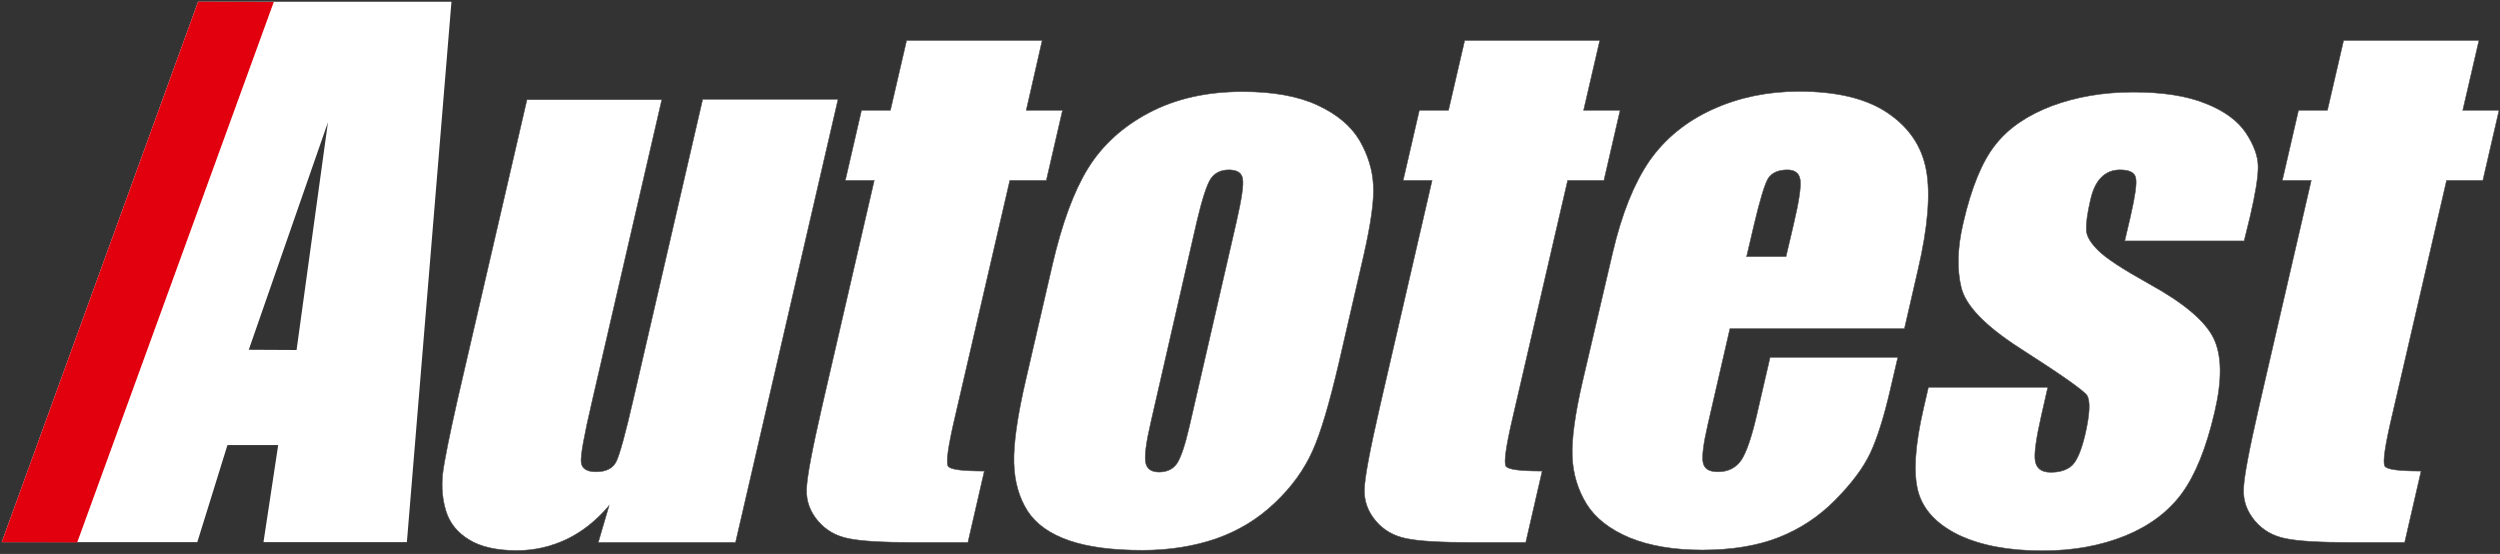
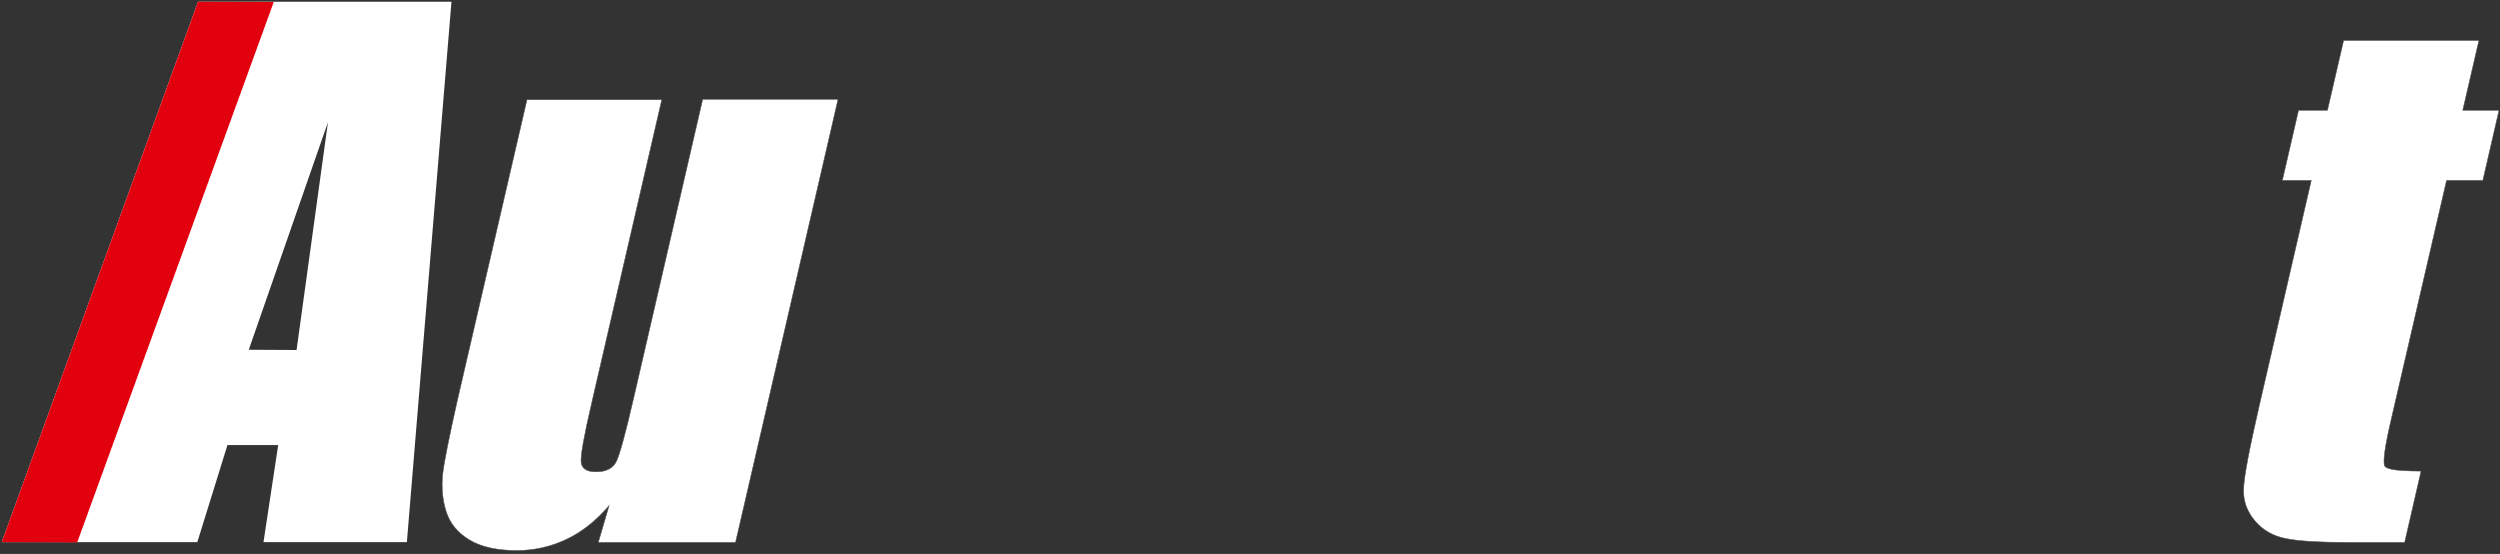
<svg xmlns="http://www.w3.org/2000/svg" version="1.1" id="Layer_1" x="0px" y="0px" viewBox="0 0 1020 226" style="enable-background:new 0 0 1020 226;" xml:space="preserve">
  <rect x="0" y="0" width="1020" height="226" fill="#333333" stroke="none" />
  <style type="text/css">
	.st0{fill:#FFFFFF;stroke:#575656;stroke-width:0.216;stroke-miterlimit:22.926;}
	.st1{fill-rule:evenodd;clip-rule:evenodd;fill:#FFFFFF;}
	.st2{fill-rule:evenodd;clip-rule:evenodd;fill:#E2000F;}
</style>
  <g>
    <path class="st0" d="M341.9,40.6l-41.8,180.7h-56l4.4-15c-5.2,6.1-11,10.7-17.3,13.7c-6.3,3-13.1,4.6-20.3,4.6   c-8.3,0-14.8-1.5-19.5-4.4c-4.8-2.9-7.9-6.8-9.4-11.6c-1.5-4.8-1.9-9.8-1.4-15c0.6-5.2,2.7-15.6,6.2-31.1l28.2-121.8h55   l-28.4,122.9c-3.3,14.1-4.8,22.4-4.5,25c0.3,2.6,2.3,3.9,6.1,3.9c4.1,0,6.8-1.4,8.2-4.1c1.4-2.7,3.8-11.5,7.2-26.3l28.1-121.6   H341.9z" />
  </g>
  <g>
-     <path class="st0" d="M425.2,16.5L418.7,45h14.8l-6.6,28.6H412l-22.4,96.7c-2.8,11.9-3.7,18.5-2.8,19.9c0.9,1.4,5.9,2,14.8,2   l-6.7,29.1h-22.2c-12.5,0-21.3-0.5-26.5-1.6c-5.1-1-9.3-3.4-12.5-7.2c-3.2-3.8-4.8-8.1-4.6-12.9c0.1-4.9,2.3-16.3,6.4-34.2   l21.2-91.8h-11.8l6.6-28.6h11.8l6.6-28.5H425.2z" />
-   </g>
+     </g>
  <g>
-     <path class="st0" d="M556.4,104.1l-10.2,44.2c-3.8,16.2-7.3,28.2-10.7,35.7c-3.4,7.6-8.5,14.7-15.4,21.2   c-6.9,6.6-14.9,11.4-24,14.6c-9.1,3.1-19.1,4.7-30,4.7c-12.2,0-22.2-1.3-30-4c-7.8-2.7-13.4-6.7-16.9-12.1   c-3.4-5.4-5.3-11.9-5.5-19.6c-0.2-7.7,1.4-19.2,5-34.5l10.7-46.3c3.9-16.8,8.7-29.9,14.5-39.3c5.8-9.4,14.1-17,24.9-22.7   c10.8-5.7,23.5-8.6,38.2-8.6c12.3,0,22.5,1.8,30.5,5.5c8,3.7,13.7,8.5,17.2,14.4c3.4,5.9,5.3,12,5.6,18.2   C560.7,81.7,559.3,91.3,556.4,104.1z M504.5,90.4c2.1-9.3,3-15.1,2.5-17.5c-0.4-2.4-2.3-3.6-5.6-3.6c-3.3,0-5.7,1.2-7.4,3.6   c-1.6,2.4-3.5,8.2-5.7,17.5L469.6,172c-2,8.5-2.7,14.1-2.2,16.7c0.5,2.6,2.3,3.9,5.5,3.9c3.3,0,5.7-1.2,7.3-3.5   c1.6-2.4,3.3-7.4,5.1-15.2L504.5,90.4z" />
-   </g>
+     </g>
  <g>
-     <path class="st0" d="M652.7,16.5L646.1,45H661l-6.6,28.6h-14.8l-22.4,96.7c-2.8,11.9-3.7,18.5-2.8,19.9c0.9,1.4,5.9,2,14.8,2   l-6.7,29.1h-22.2c-12.5,0-21.3-0.5-26.5-1.6c-5.1-1-9.3-3.4-12.5-7.2c-3.2-3.8-4.8-8.1-4.6-12.9c0.1-4.9,2.3-16.3,6.4-34.2   l21.2-91.8h-11.8l6.6-28.6H591l6.6-28.5H652.7z" />
-   </g>
+     </g>
  <g>
-     <path class="st0" d="M777,134.1h-71.2l-9,39.1c-1.9,8.2-2.5,13.4-1.9,15.8c0.6,2.4,2.6,3.5,6,3.5c4.2,0,7.3-1.6,9.5-4.7   c2.1-3.1,4.2-9.2,6.3-18.2l5.5-23.8h52.1l-3.1,13.3c-2.6,11.2-5.3,19.7-8.1,25.7c-2.8,6-7.6,12.4-14.3,19.2   c-6.7,6.8-14.5,11.9-23.2,15.3c-8.7,3.4-19.1,5.1-31.1,5.1c-11.6,0-21.5-1.7-29.6-5c-8.1-3.4-14-8-17.6-13.8   c-3.6-5.9-5.5-12.3-5.8-19.3c-0.3-7,1.1-17.3,4.2-30.7L658,103c3.7-15.8,8.7-28.2,15-37.4c6.4-9.1,15-16.1,25.8-21   c10.8-4.9,22.6-7.3,35.2-7.3c15.4,0,27.5,2.9,36.2,8.8c8.7,5.9,13.9,13.6,15.7,23.3c1.8,9.7,0.7,23.3-3.4,40.8L777,134.1z    M728.7,104.7l3.1-13.2c2.2-9.3,3.1-15.4,2.7-18.1c-0.4-2.7-2.1-4.1-5.2-4.1c-3.8,0-6.4,1.2-7.9,3.5c-1.4,2.3-3.3,8.6-5.7,18.7   l-3.1,13.2H728.7z" />
-   </g>
+     </g>
  <g>
-     <path class="st0" d="M915.6,98.3h-48.7l2.3-9.8c1.9-8.3,2.7-13.6,2.2-15.9c-0.4-2.2-2.6-3.3-6.4-3.3c-3.1,0-5.6,1-7.7,3.1   c-2,2-3.5,5.1-4.4,9.2c-1.3,5.5-1.8,9.6-1.7,12.2s1.8,5.4,5,8.5c3.1,3.1,10,7.6,20.6,13.5c14.2,7.8,22.9,15.2,26.3,22.1   c3.4,6.9,3.6,16.9,0.5,30.1c-3.4,14.7-7.9,25.8-13.4,33.3s-13.3,13.3-23.1,17.3c-9.9,4-21.1,6.1-33.7,6.1c-14,0-25.4-2.2-34.4-6.5   c-8.9-4.4-14.4-10.3-16.4-17.7c-2-7.4-1.3-18.7,2.2-33.8l2-8.7h48.7l-2.6,11.4c-2.2,9.7-3.1,16-2.5,18.9c0.6,2.9,2.6,4.4,6.3,4.4   c3.9,0,6.8-1,8.8-2.9c2-2,3.7-6.1,5.2-12.3c2-8.6,2.2-14,0.8-16.2c-1.6-2.2-10.8-8.6-27.5-19.3c-14.1-9.1-22-17.3-23.8-24.7   c-1.8-7.4-1.6-16.2,0.8-26.3c3.3-14.4,7.7-25.1,13.1-31.9c5.4-6.9,13.1-12.1,23.1-15.9c10-3.7,21-5.6,33.1-5.6   c12,0,21.8,1.5,29.5,4.6c7.7,3,13.2,7.1,16.5,12c3.3,5,5,9.6,5,13.9c0,4.3-1.1,10.9-3.2,20L915.6,98.3z" />
-   </g>
+     </g>
  <g>
    <path class="st0" d="M1011.4,16.5l-6.6,28.5h14.8l-6.6,28.6h-14.8l-22.4,96.7c-2.8,11.9-3.7,18.5-2.8,19.9c0.9,1.4,5.9,2,14.8,2   l-6.7,29.1H959c-12.5,0-21.3-0.5-26.5-1.6c-5.1-1-9.3-3.4-12.5-7.2c-3.2-3.8-4.8-8.1-4.6-12.9c0.1-4.9,2.3-16.3,6.4-34.2l21.2-91.8   h-11.8l6.6-28.6h11.8l6.6-28.5H1011.4z" />
  </g>
  <path class="st1" d="M101.5,142.7l32.3-92.8l-12.8,92.9L101.5,142.7z M166,221.3L184.2,0.7l-103.4,0L0.7,221.2l79.8,0l12.3-39.6  l20.7,0l-6,39.6H166z" />
  <polygon class="st2" points="31.5,221.3 0.7,221.2 80.8,0.7 111.7,0.8 " />
  <g>
</g>
  <g>
</g>
  <g>
</g>
  <g>
</g>
  <g>
</g>
  <g>
</g>
  <g>
</g>
  <g>
</g>
  <g>
</g>
  <g>
</g>
  <g>
</g>
  <g>
</g>
  <g>
</g>
  <g>
</g>
  <g>
</g>
</svg>